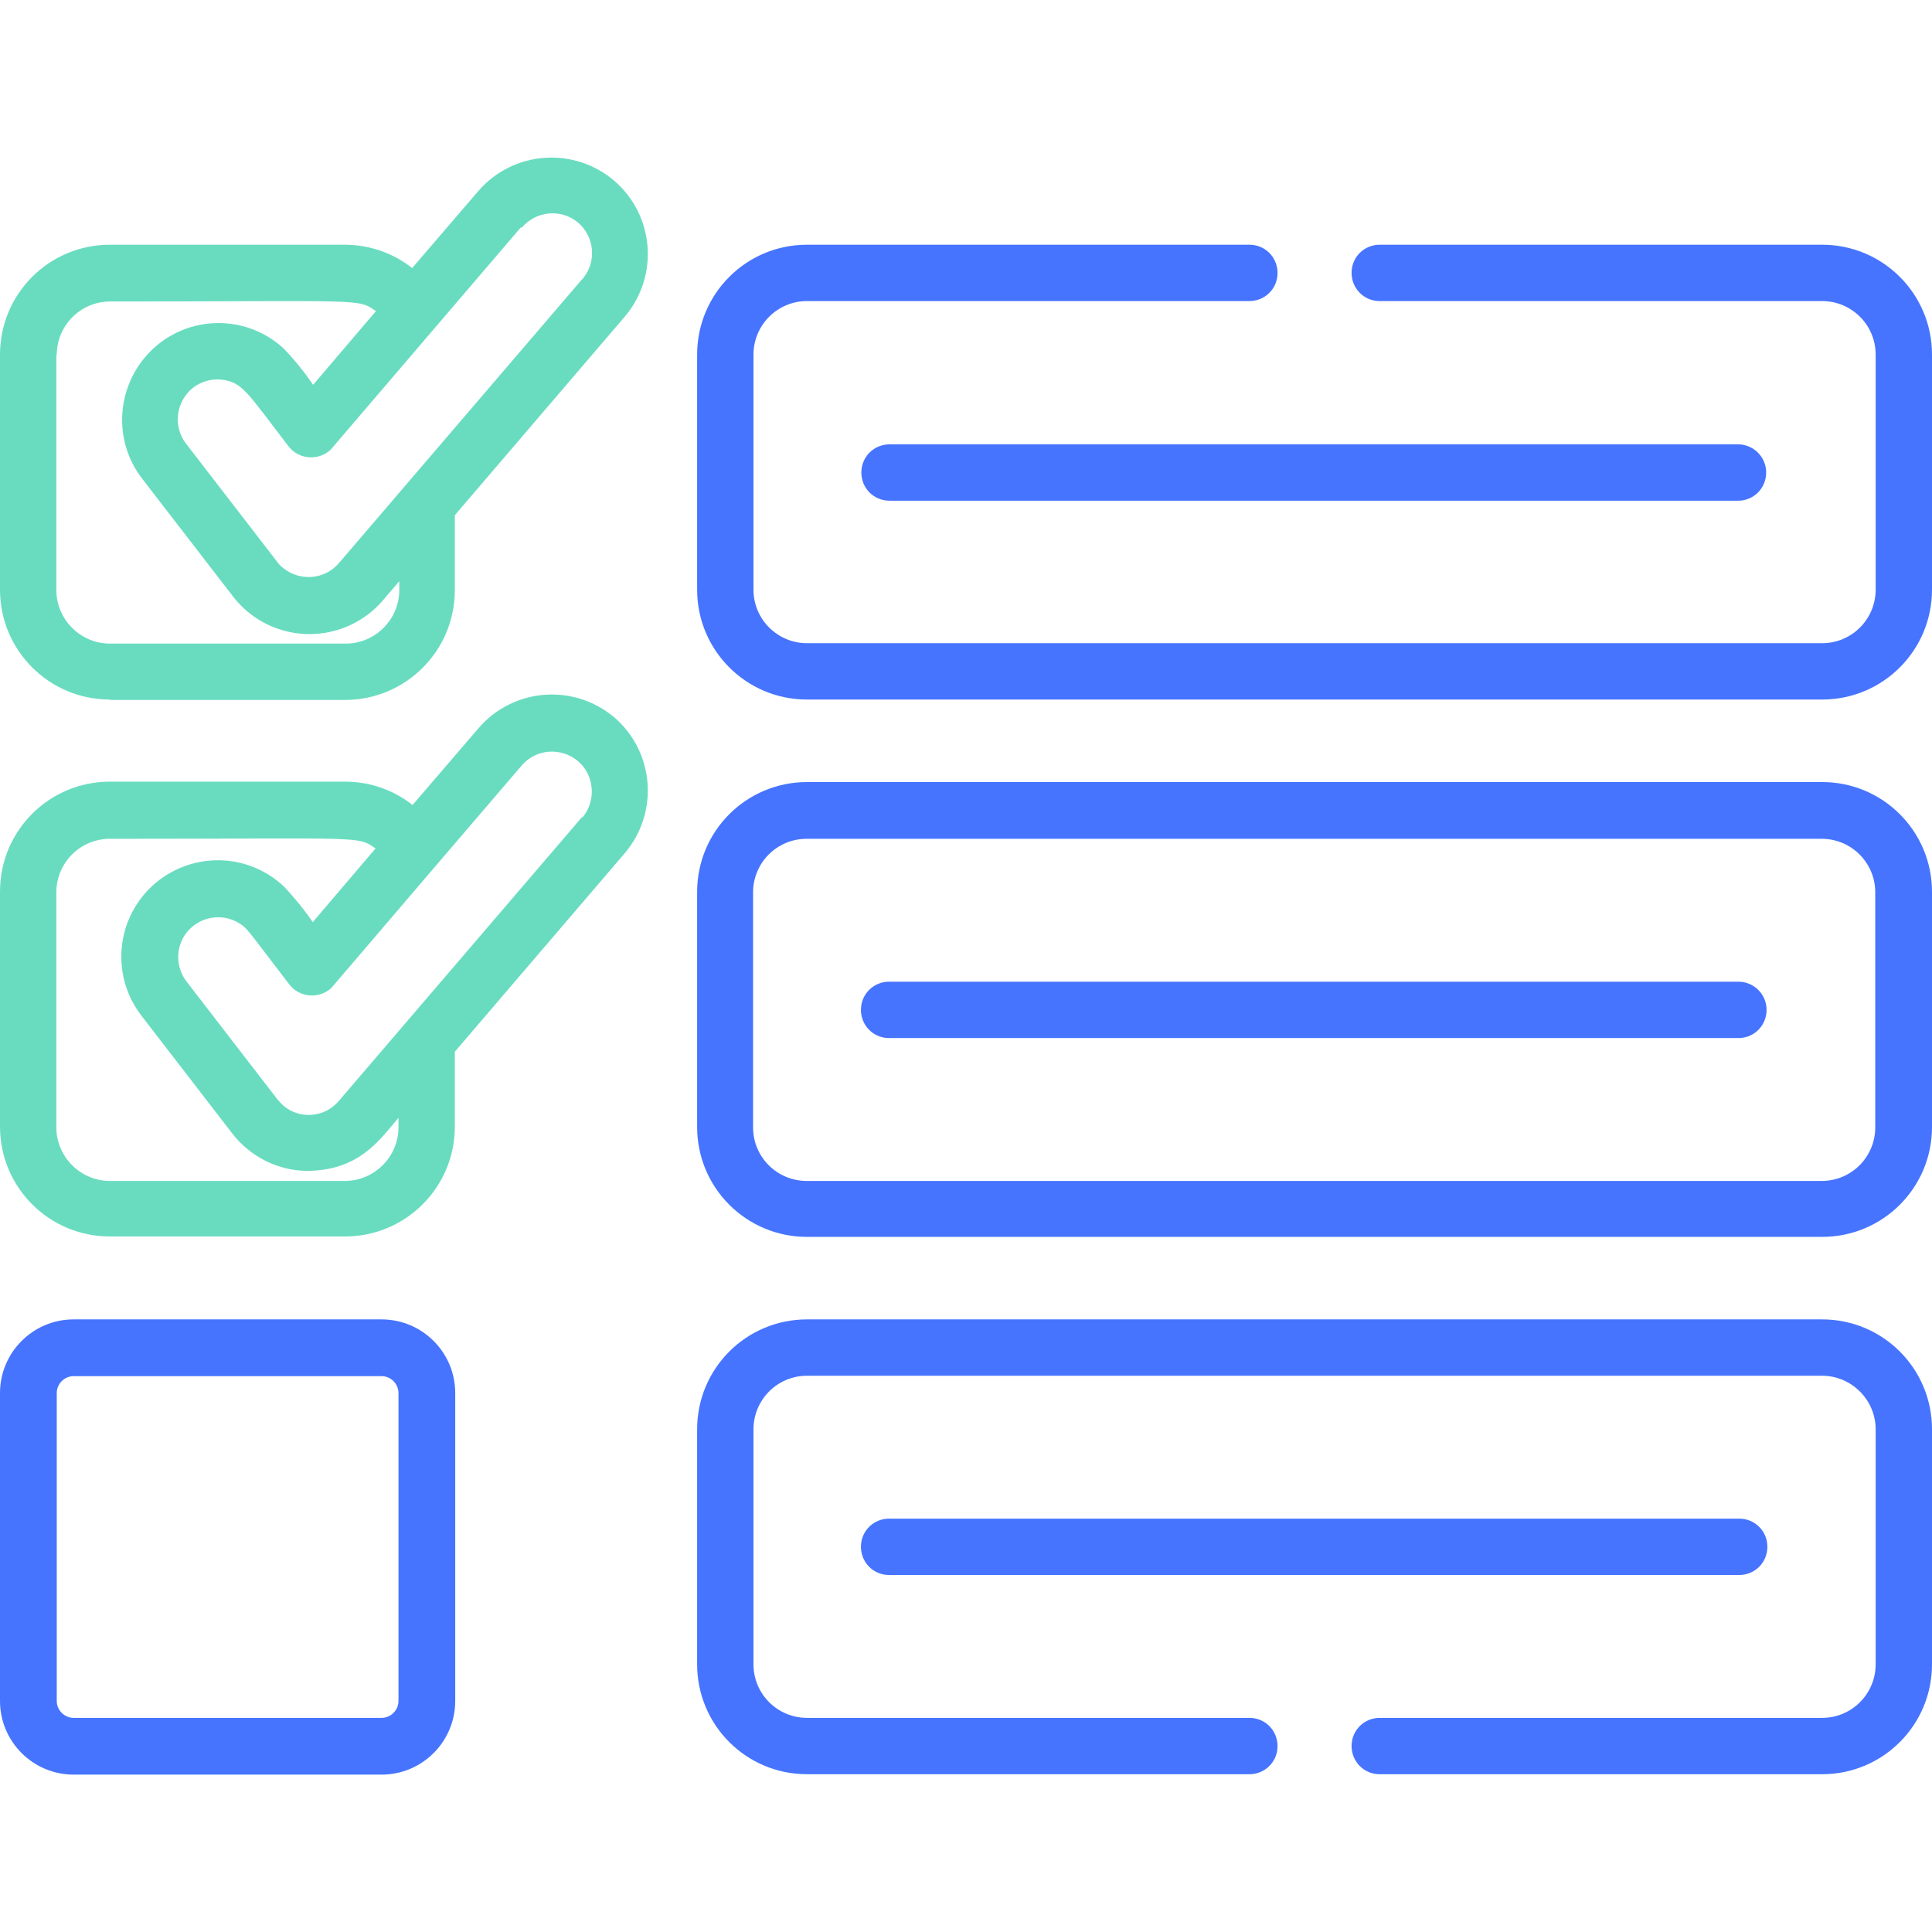
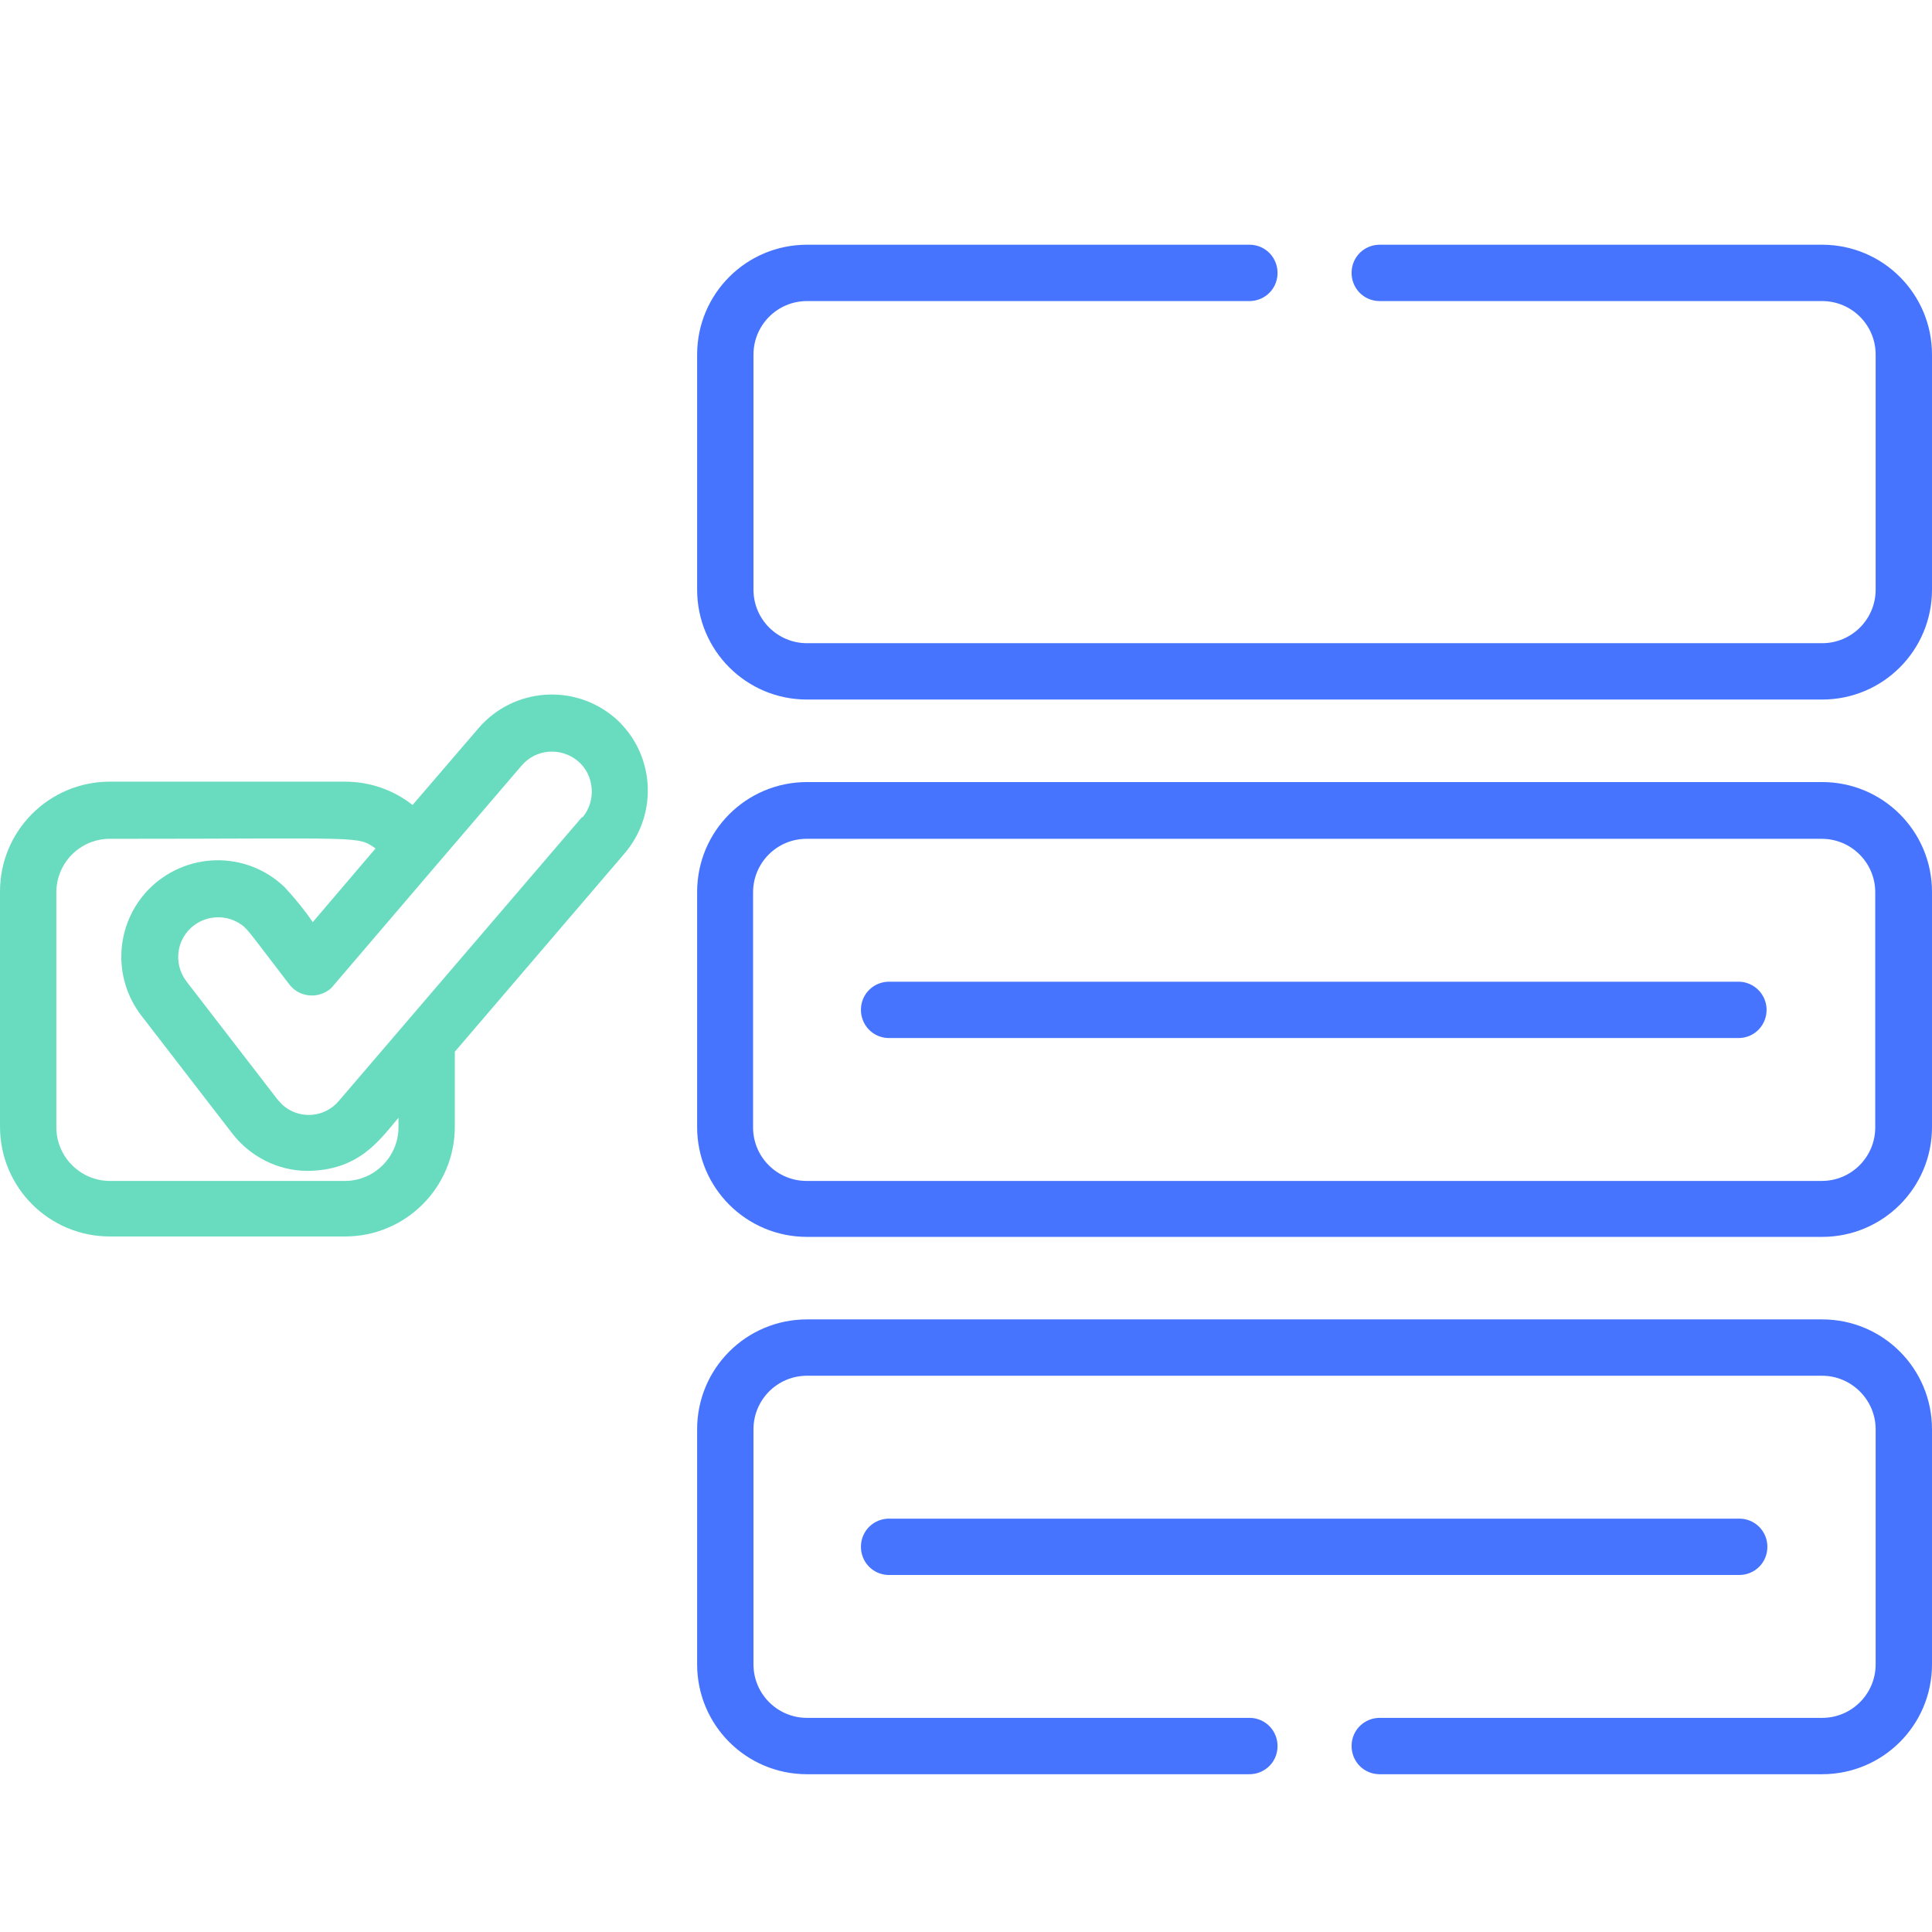
<svg xmlns="http://www.w3.org/2000/svg" id="Capa_2" data-name="Capa 2" viewBox="0 0 48 48">
  <defs>
    <style>
      .cls-1 {
        fill: #4674ff;
      }

      .cls-1, .cls-2, .cls-3 {
        stroke-width: 0px;
      }

      .cls-2 {
        fill: none;
      }

      .cls-3 {
        fill: #69dcc0;
      }
    </style>
  </defs>
  <g id="Capa_1-2" data-name="Capa 1">
    <g>
      <rect class="cls-2" width="48" height="48" />
      <g id="Grupo_1544" data-name="Grupo 1544">
-         <path id="Trazado_3420" data-name="Trazado 3420" class="cls-1" d="M9.48,32.78H1.83c-1.01,0-1.83.82-1.83,1.83v7.65c0,1.01.82,1.83,1.83,1.83h7.65c1.01,0,1.83-.82,1.83-1.83v-7.65c0-1.01-.82-1.83-1.83-1.83M9.9,42.26c0,.23-.19.42-.42.42H1.83c-.23,0-.42-.19-.42-.42v-7.65c0-.23.19-.42.42-.42h7.65c.23,0,.42.19.42.42v7.65Z" />
        <path id="Trazado_3421" data-name="Trazado 3421" class="cls-1" d="M45.27,19.43h-25.22c-1.51,0-2.73,1.22-2.73,2.73v5.84c0,1.51,1.22,2.73,2.73,2.73h25.22c1.51,0,2.73-1.22,2.73-2.73v-5.84c0-1.51-1.22-2.73-2.73-2.73M46.59,28.01c0,.73-.59,1.33-1.33,1.33h-25.22c-.73,0-1.33-.59-1.33-1.33v-5.84c0-.73.59-1.33,1.33-1.33h25.22c.73,0,1.33.59,1.33,1.33v5.84Z" />
-         <path id="Trazado_3422" data-name="Trazado 3422" class="cls-1" d="M21.4,11.74c0,.39.31.7.7.7h21.1c.39-.01.69-.33.68-.72-.01-.37-.31-.67-.68-.68h-21.1c-.39,0-.7.31-.7.7" />
        <path id="Trazado_3423" data-name="Trazado 3423" class="cls-1" d="M43.21,24.39h-21.1c-.39-.01-.71.29-.72.68-.01.39.29.71.68.72.01,0,.03,0,.04,0h21.1c.39-.01.69-.33.68-.72-.01-.37-.31-.67-.68-.68" />
        <path id="Trazado_3424" data-name="Trazado 3424" class="cls-1" d="M43.91,38.43c0-.39-.31-.7-.7-.7h-21.1c-.39-.01-.71.29-.72.68-.01.39.29.71.68.72.01,0,.03,0,.04,0h21.1c.39,0,.7-.31.7-.7" />
        <path id="Trazado_3425" data-name="Trazado 3425" class="cls-3" d="M15.27,17.83c-1.01-.86-2.52-.74-3.38.26l-1.64,1.91c-.48-.38-1.07-.58-1.68-.58H2.73c-1.51,0-2.73,1.22-2.73,2.73v5.84c0,1.51,1.22,2.73,2.73,2.73h5.84c1.51,0,2.73-1.22,2.73-2.73v-1.86l4.22-4.93c.86-1.01.74-2.52-.26-3.38M9.9,28.01h0c0,.73-.6,1.33-1.33,1.33H2.73c-.73,0-1.33-.6-1.33-1.33v-5.84c0-.73.59-1.33,1.33-1.33,6.35,0,6.14-.08,6.6.24l-1.56,1.83c-.21-.31-.45-.6-.7-.87-.96-.92-2.47-.88-3.39.07-.82.86-.89,2.18-.17,3.12l2.26,2.93c.44.57,1.12.92,1.84.93,1.3,0,1.81-.75,2.29-1.32v.22ZM14.46,20.3l-6.04,7.05c-.35.42-.98.47-1.39.11-.05-.05-.1-.1-.14-.15l-2.26-2.93c-.33-.44-.25-1.06.19-1.39.32-.24.76-.27,1.11-.06.22.13.22.18,1.26,1.53.24.31.68.36.99.13.04-.03.07-.06.1-.1l2.53-2.96h0l2.15-2.51c.36-.42.98-.46,1.4-.11.2.17.32.41.34.68.02.26-.06.52-.23.72" />
-         <path id="Trazado_3426" data-name="Trazado 3426" class="cls-3" d="M2.73,17.39h5.84c1.51,0,2.73-1.22,2.73-2.73v-1.86l4.22-4.93c.86-1.01.74-2.52-.26-3.38-1.01-.86-2.52-.74-3.38.26l-1.64,1.91c-.48-.38-1.07-.58-1.68-.58H2.73c-1.51,0-2.73,1.22-2.73,2.73v5.84c0,1.51,1.22,2.73,2.73,2.73M12.96,5.66c.35-.42.97-.48,1.39-.14.42.35.48.97.14,1.39,0,.01-.02.02-.03.03l-6.04,7.05c-.36.42-.98.46-1.4.11-.05-.04-.1-.09-.14-.15l-2.26-2.93c-.33-.43-.25-1.05.18-1.39.2-.15.44-.22.68-.2.55.05.67.34,1.69,1.66.24.31.68.36.99.13.04-.03.07-.06.1-.1l4.68-5.47M1.41,8.82c0-.73.59-1.33,1.33-1.33,6.35,0,6.14-.08,6.6.24l-1.56,1.83c-.22-.32-.47-.63-.74-.91-.98-.89-2.49-.82-3.38.16-.78.86-.84,2.16-.13,3.08l2.26,2.93c.81,1.05,2.31,1.24,3.36.44.13-.1.25-.21.36-.34l.41-.48v.22c0,.73-.6,1.33-1.33,1.33H2.73c-.73,0-1.33-.6-1.33-1.33v-5.84Z" />
        <path id="Trazado_3427" data-name="Trazado 3427" class="cls-1" d="M45.27,6.08h-10.97c-.39-.01-.71.29-.72.68-.01.39.29.71.68.72.01,0,.03,0,.04,0h10.97c.73,0,1.33.59,1.33,1.33v5.84c0,.73-.59,1.33-1.33,1.33h-25.22c-.73,0-1.33-.59-1.33-1.33v-5.84c0-.73.59-1.33,1.33-1.33h10.97c.39.01.71-.29.72-.68.01-.39-.29-.71-.68-.72-.01,0-.03,0-.04,0h-10.97c-1.51,0-2.73,1.22-2.73,2.73v5.84c0,1.51,1.22,2.73,2.73,2.73h25.22c1.51,0,2.73-1.22,2.73-2.73v-5.84c0-1.51-1.22-2.73-2.73-2.73" />
        <path id="Trazado_3428" data-name="Trazado 3428" class="cls-1" d="M45.27,32.78h-25.22c-1.51,0-2.73,1.22-2.73,2.73v5.84c0,1.51,1.22,2.73,2.73,2.73h10.97c.39.01.71-.29.72-.68.01-.39-.29-.71-.68-.72-.01,0-.03,0-.04,0h-10.97c-.73,0-1.33-.59-1.33-1.33v-5.84c0-.73.59-1.33,1.33-1.33h25.22c.73,0,1.33.6,1.33,1.33v5.84c0,.73-.59,1.33-1.33,1.33h-10.97c-.39-.01-.71.29-.72.68-.01.39.29.71.68.72.01,0,.03,0,.04,0h10.97c1.51,0,2.73-1.22,2.73-2.73v-5.84c0-1.51-1.22-2.73-2.73-2.73" />
      </g>
    </g>
  </g>
</svg>